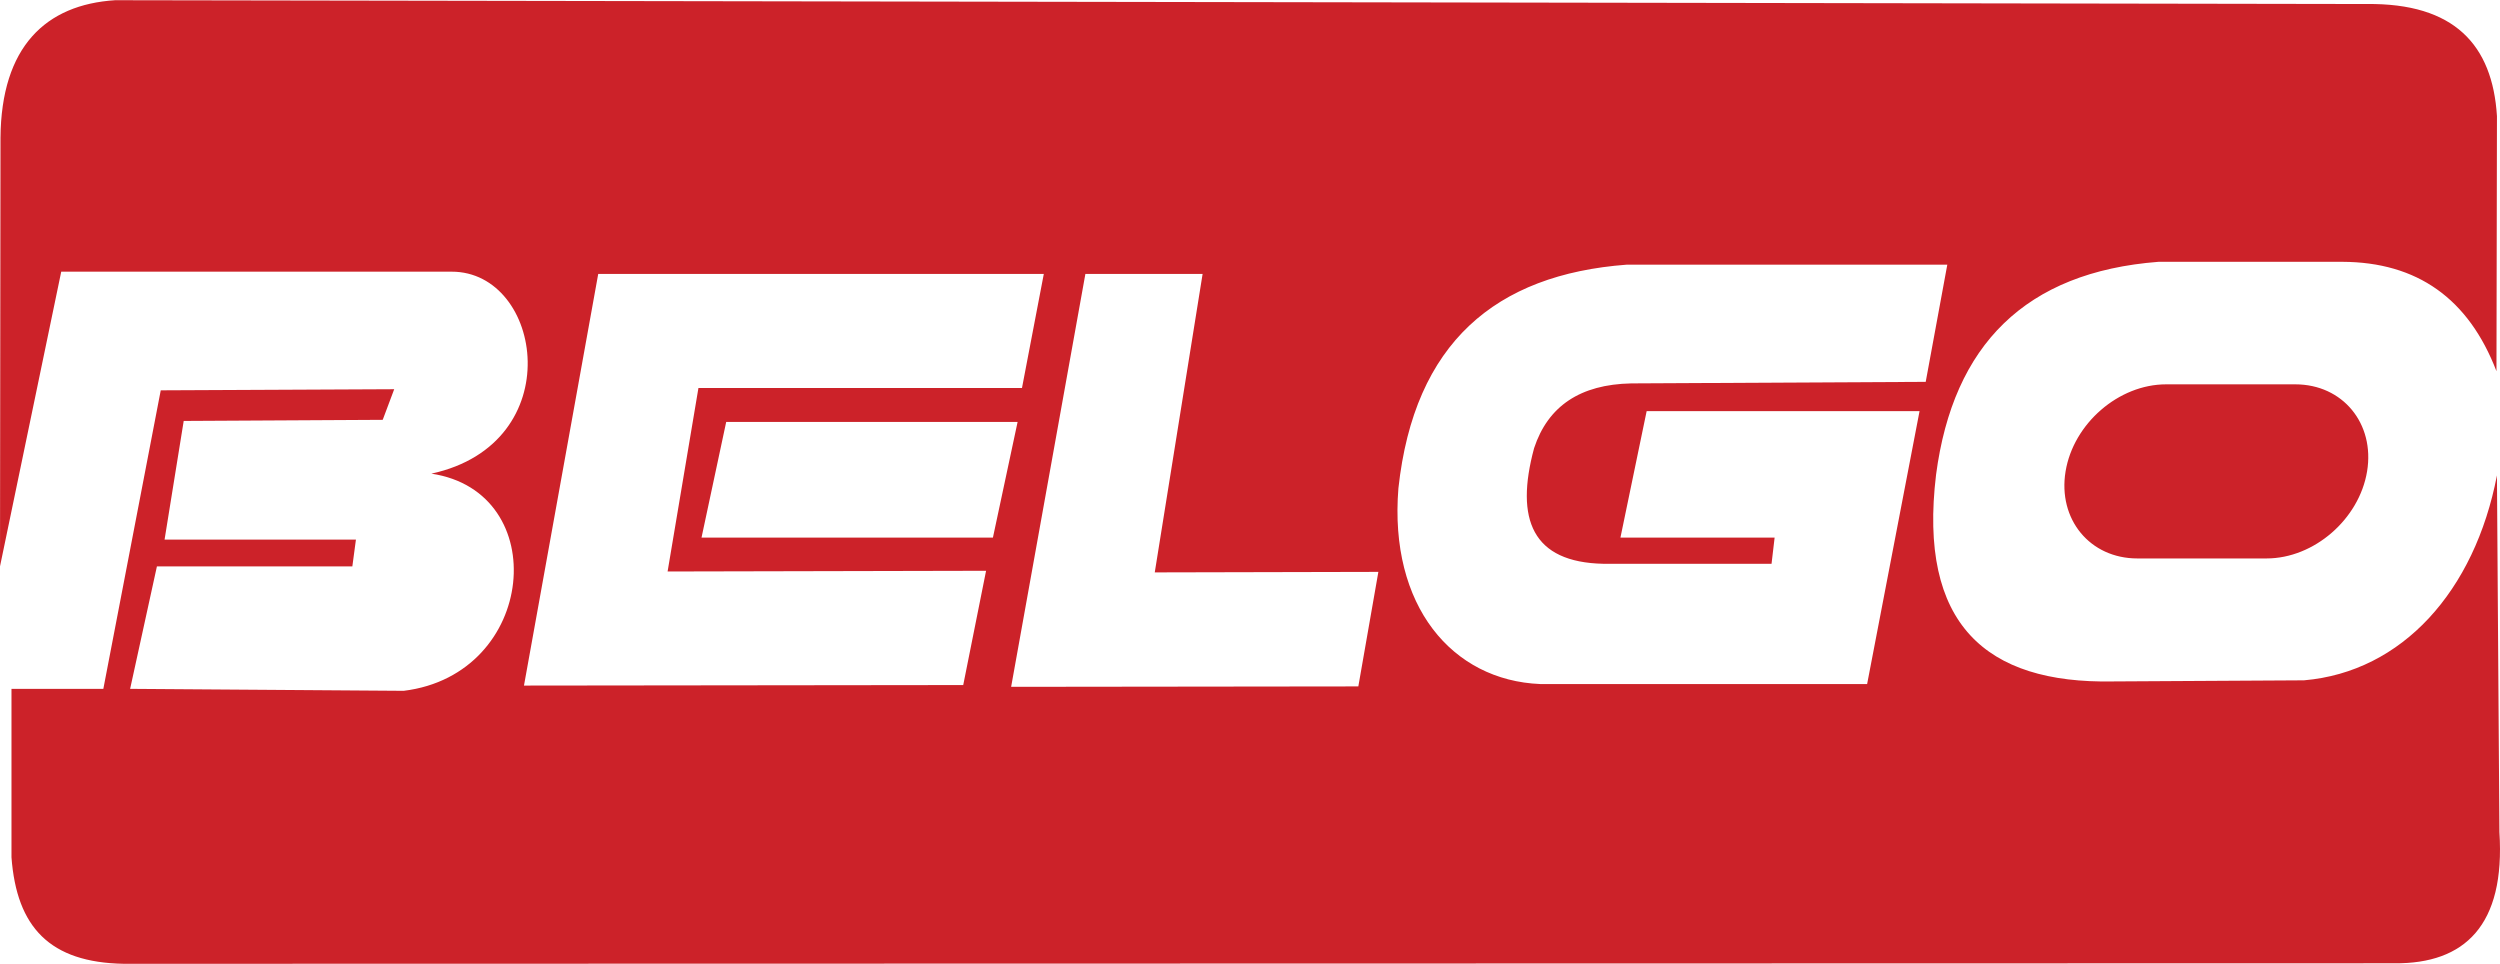
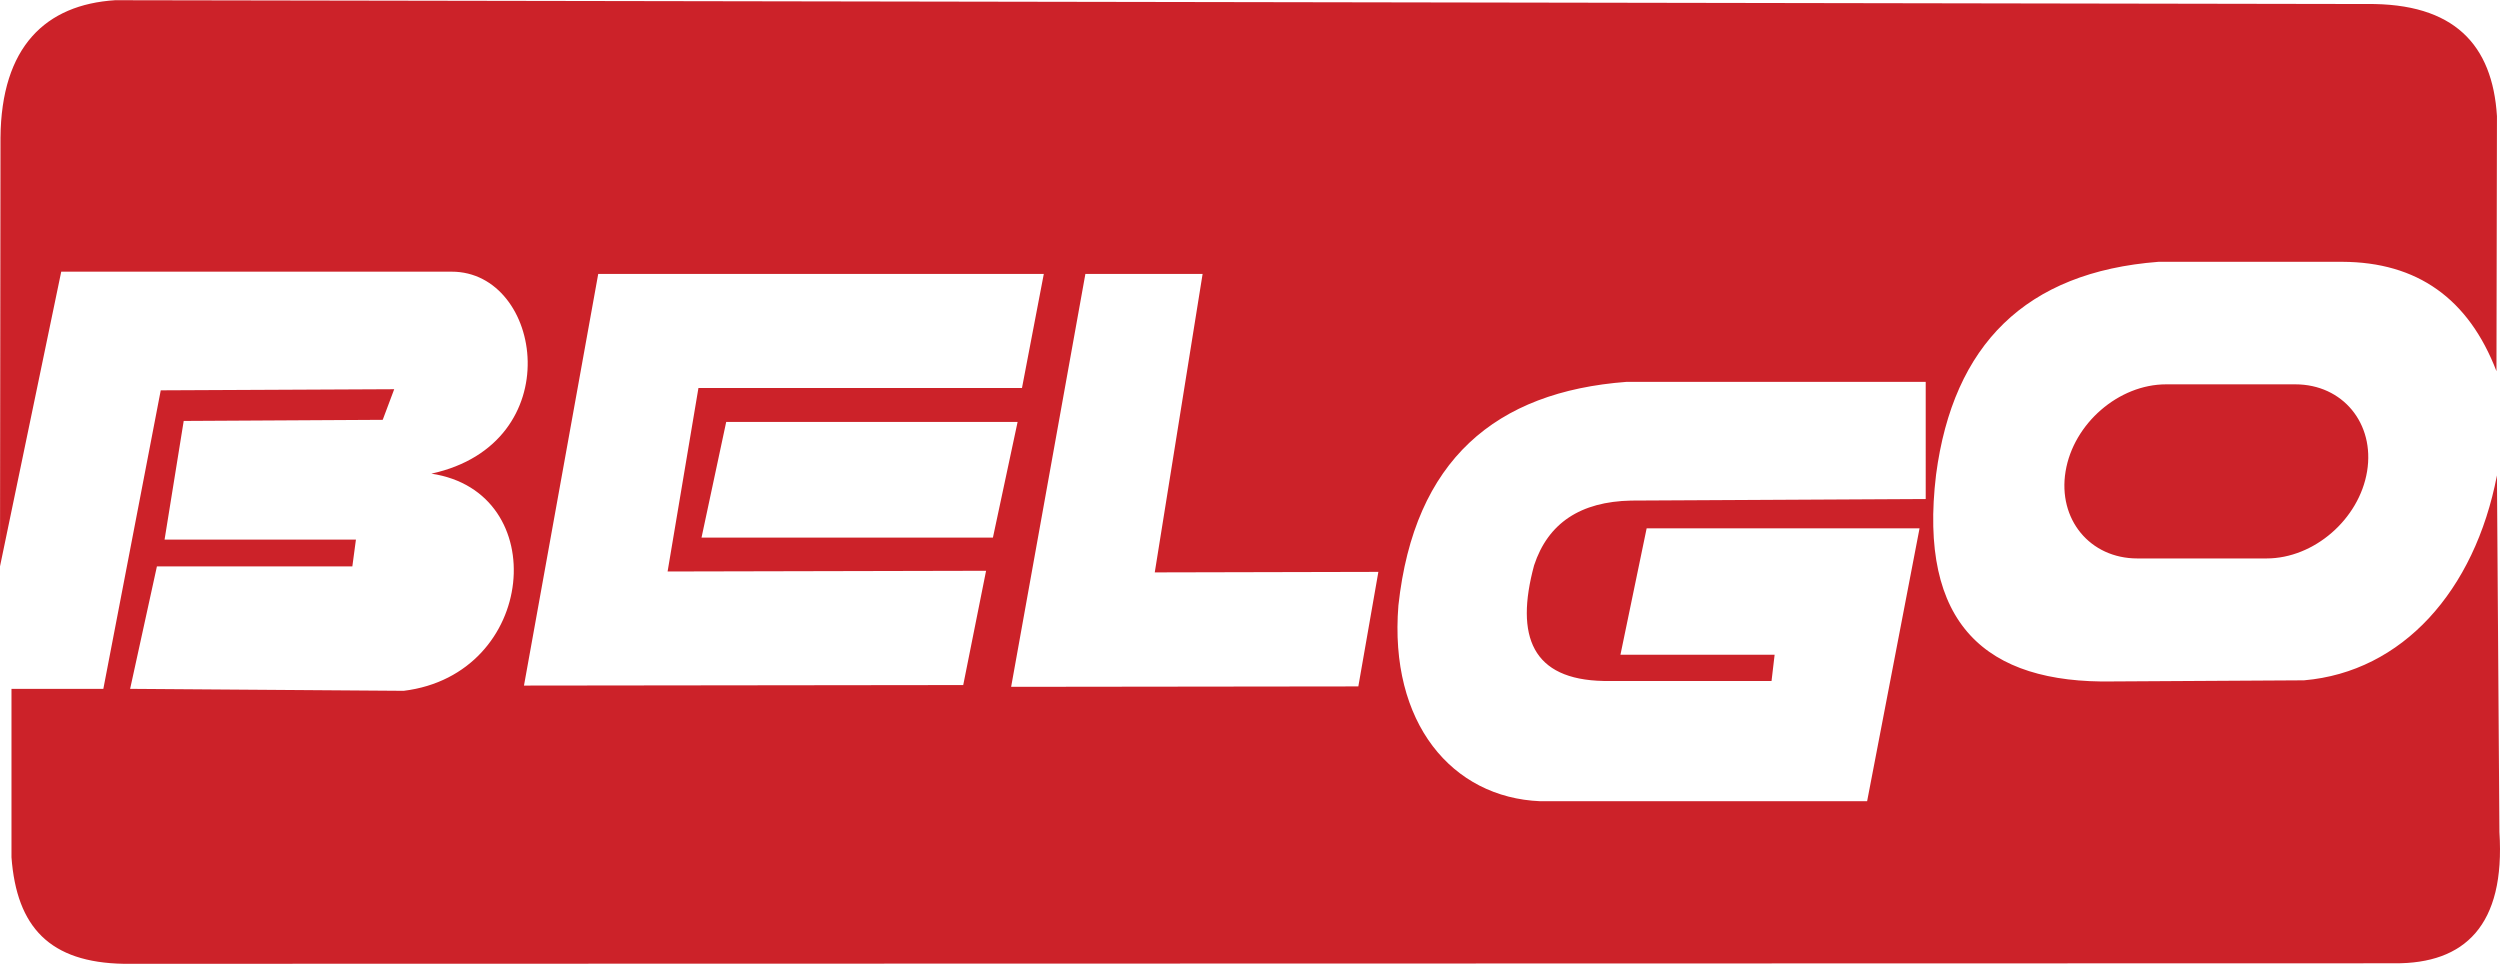
<svg xmlns="http://www.w3.org/2000/svg" width="2500" height="964" viewBox="0 0 509.39 196.338">
-   <path d="M0 115.359l12.477-60.045h79.541c18.586-.037 24.127 35.016-4.125 41.154 24.768 3.704 21.525 40.907-5.635 44.249l-55.744-.402 5.459-24.955h39.82l.73-5.457H33.532l3.899-24.175 40.55-.227 2.34-6.238-47.569.227-11.697 60.826H2.339v34.312c1.059 14.271 7.813 21.447 22.892 21.711l462.681-.104c14.259.109 22.584-7.678 21.358-26.74l-.503-72.673c-4.532 23.567-19.299 40.042-39.318 41.757l-38.99.227c-25.821.469-39.658-11.648-35.972-42.16 3.49-26.427 18.23-41.253 45.329-43.343h37.432c15.267.055 25.739 7.485 31.419 22.288l.101-51.971C507.864 9.091 500.07.556 482.204.778L23.471 0C9.312.908.239 9.458.1 28.071L0 115.359zm392.375-37.595l4.398-23.875H331.43c-26.675 2.012-43.272 15.899-46.495 45.551-1.936 23.979 10.945 39.162 28.902 39.898h66.6l10.682-55.605h-55.605l-5.34 25.76h31.415l-.628 5.342h-34.243c-14.503-.289-18.062-9.035-14.137-23.562 2.827-8.586 9.425-12.986 19.792-13.194l60.002-.315zM142.94 109.492h59.375l5.028-23.561h-59.375l-5.028 23.561zm78.215-53.719h23.884l-9.749 60.815 45.561-.105-4.083 23.338-70.743.084 15.13-84.132zm-99.263 0h90.79l-4.448 23.247H142.31l-6.283 37.384 64.892-.145-4.657 23.285-89.5.105 15.13-83.876zM441.354 78.27h26.329c9.655 0 16.234 7.982 14.624 17.737-1.611 9.755-10.829 17.738-20.482 17.738h-26.33c-9.654 0-16.233-7.982-14.622-17.738 1.609-9.756 10.827-17.737 20.481-17.737z" fill-rule="evenodd" clip-rule="evenodd" fill="#cc2229" />
+   <path d="M0 115.359l12.477-60.045h79.541c18.586-.037 24.127 35.016-4.125 41.154 24.768 3.704 21.525 40.907-5.635 44.249l-55.744-.402 5.459-24.955h39.82l.73-5.457H33.532l3.899-24.175 40.55-.227 2.34-6.238-47.569.227-11.697 60.826H2.339v34.312c1.059 14.271 7.813 21.447 22.892 21.711l462.681-.104c14.259.109 22.584-7.678 21.358-26.74l-.503-72.673c-4.532 23.567-19.299 40.042-39.318 41.757l-38.99.227c-25.821.469-39.658-11.648-35.972-42.16 3.49-26.427 18.23-41.253 45.329-43.343h37.432c15.267.055 25.739 7.485 31.419 22.288l.101-51.971C507.864 9.091 500.07.556 482.204.778L23.471 0C9.312.908.239 9.458.1 28.071L0 115.359zm392.375-37.595H331.43c-26.675 2.012-43.272 15.899-46.495 45.551-1.936 23.979 10.945 39.162 28.902 39.898h66.6l10.682-55.605h-55.605l-5.34 25.76h31.415l-.628 5.342h-34.243c-14.503-.289-18.062-9.035-14.137-23.562 2.827-8.586 9.425-12.986 19.792-13.194l60.002-.315zM142.94 109.492h59.375l5.028-23.561h-59.375l-5.028 23.561zm78.215-53.719h23.884l-9.749 60.815 45.561-.105-4.083 23.338-70.743.084 15.13-84.132zm-99.263 0h90.79l-4.448 23.247H142.31l-6.283 37.384 64.892-.145-4.657 23.285-89.5.105 15.13-83.876zM441.354 78.27h26.329c9.655 0 16.234 7.982 14.624 17.737-1.611 9.755-10.829 17.738-20.482 17.738h-26.33c-9.654 0-16.233-7.982-14.622-17.738 1.609-9.756 10.827-17.737 20.481-17.737z" fill-rule="evenodd" clip-rule="evenodd" fill="#cc2229" />
</svg>